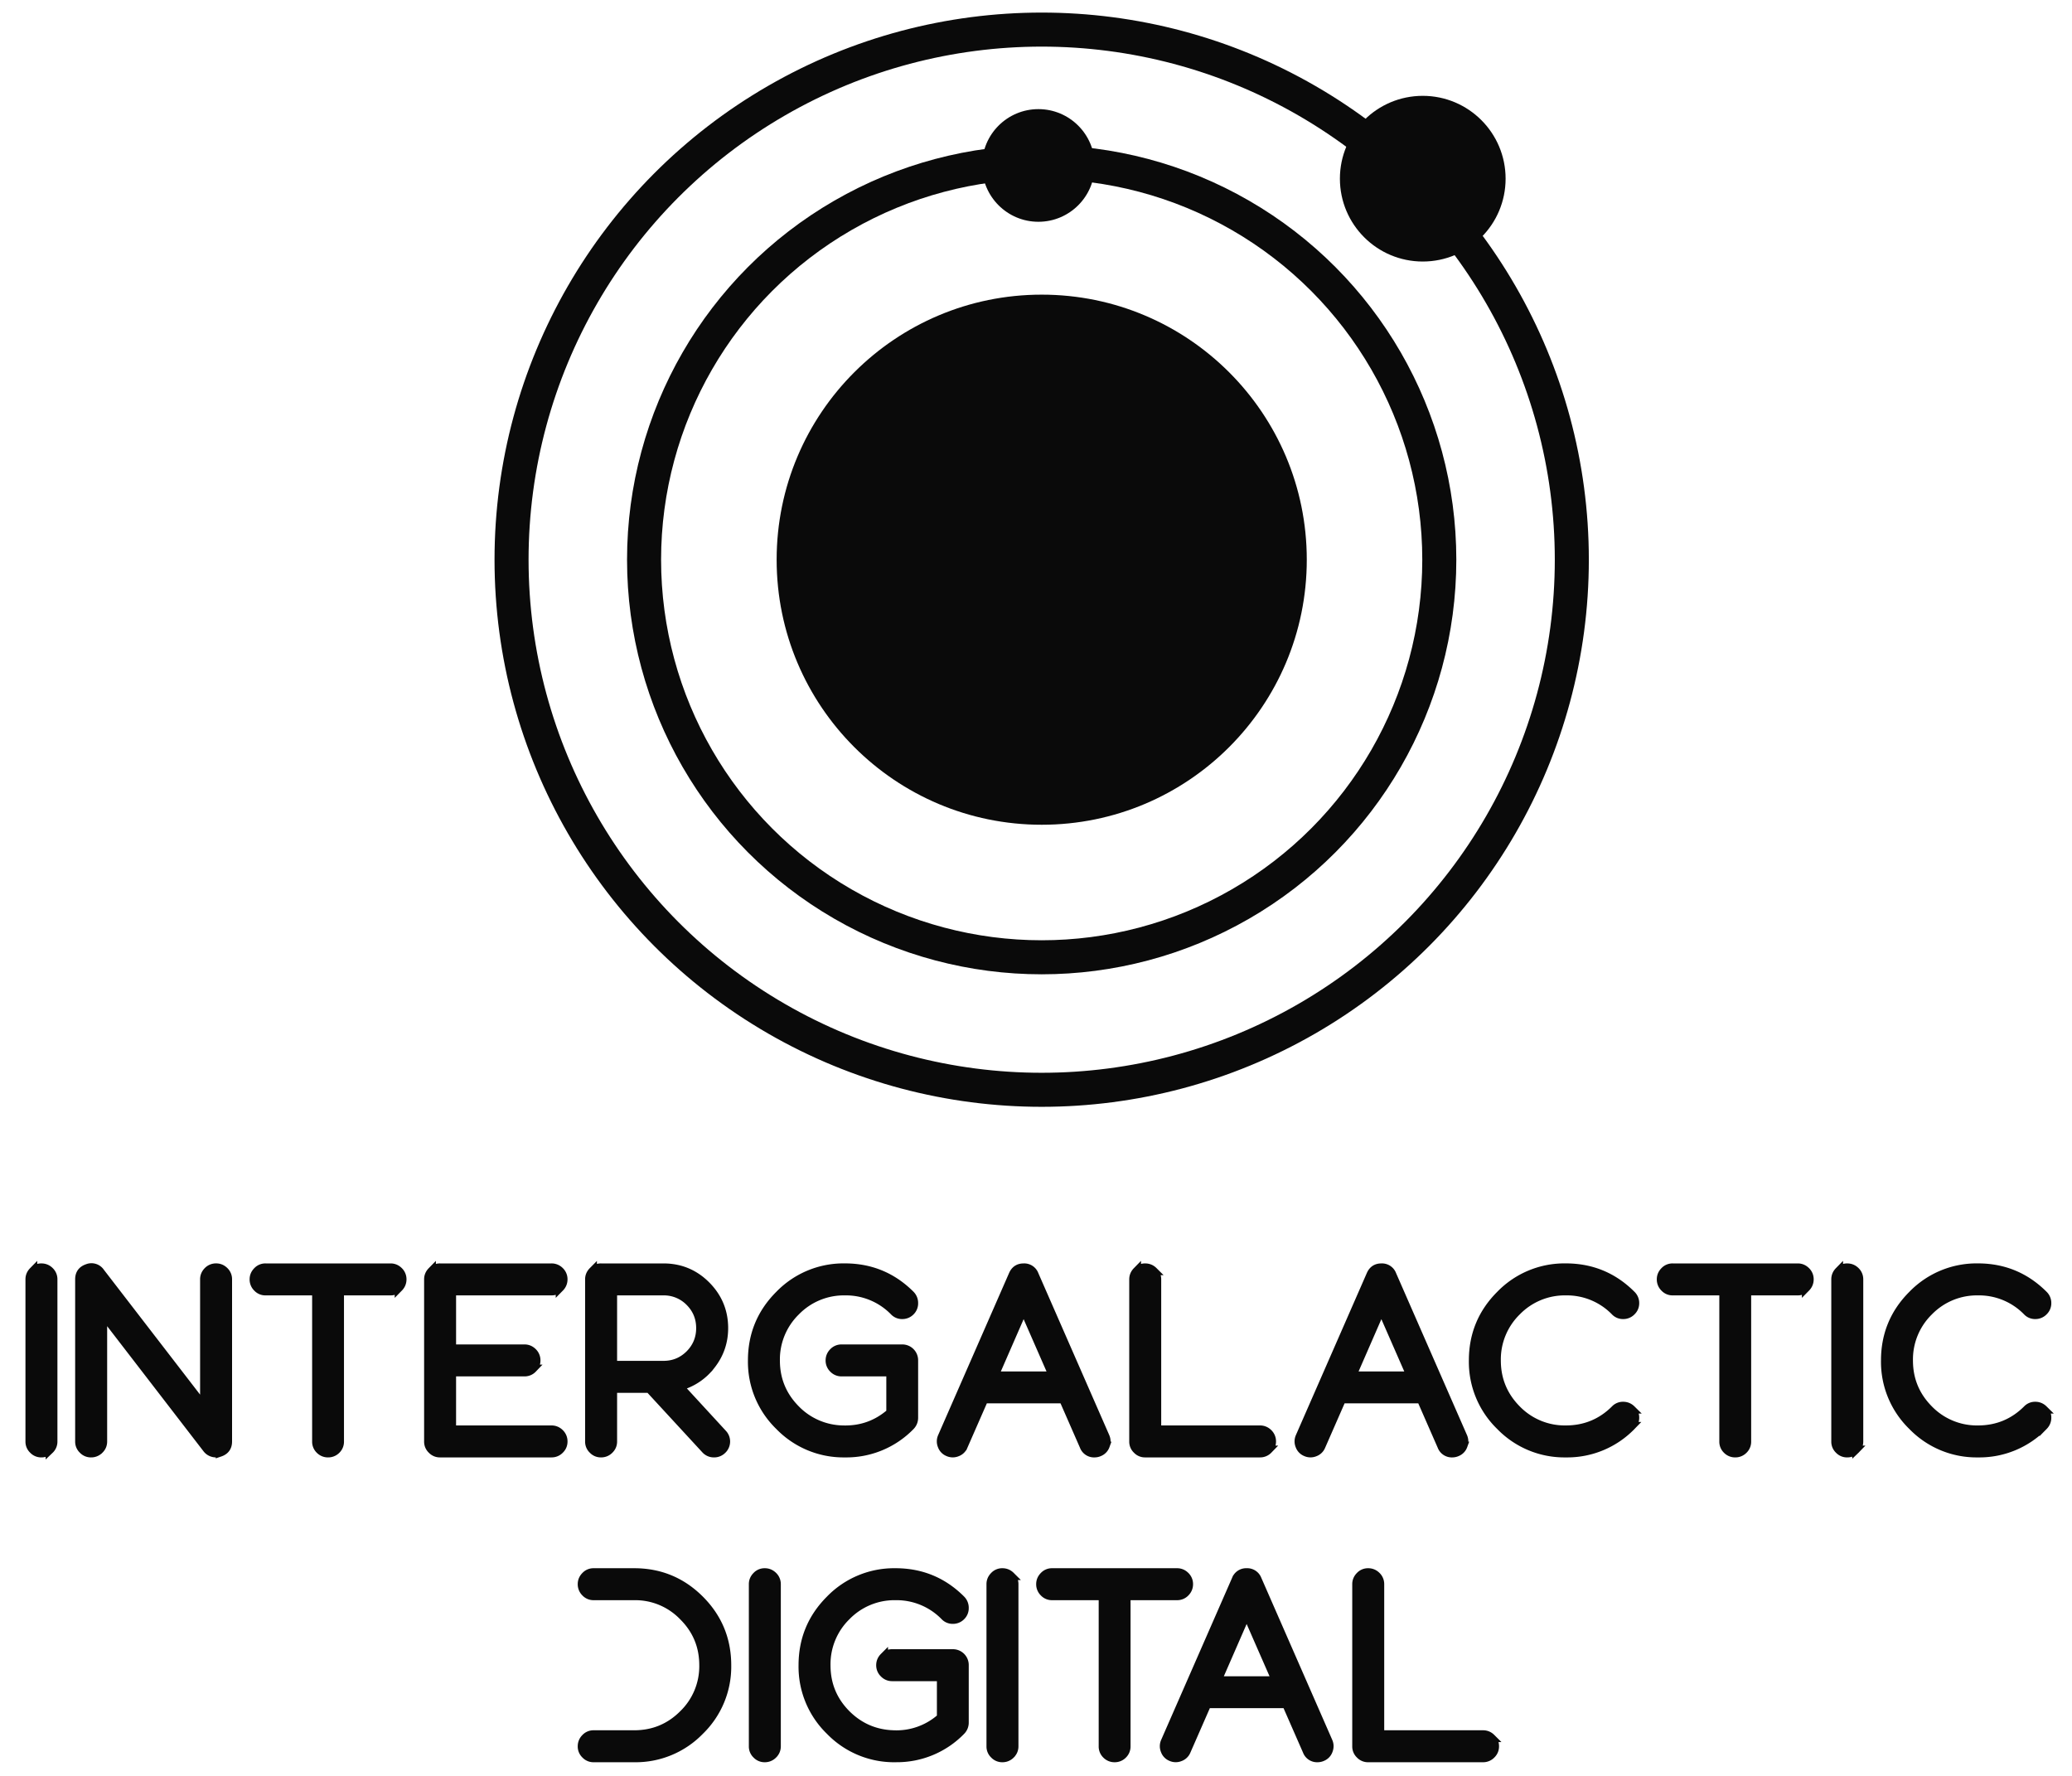
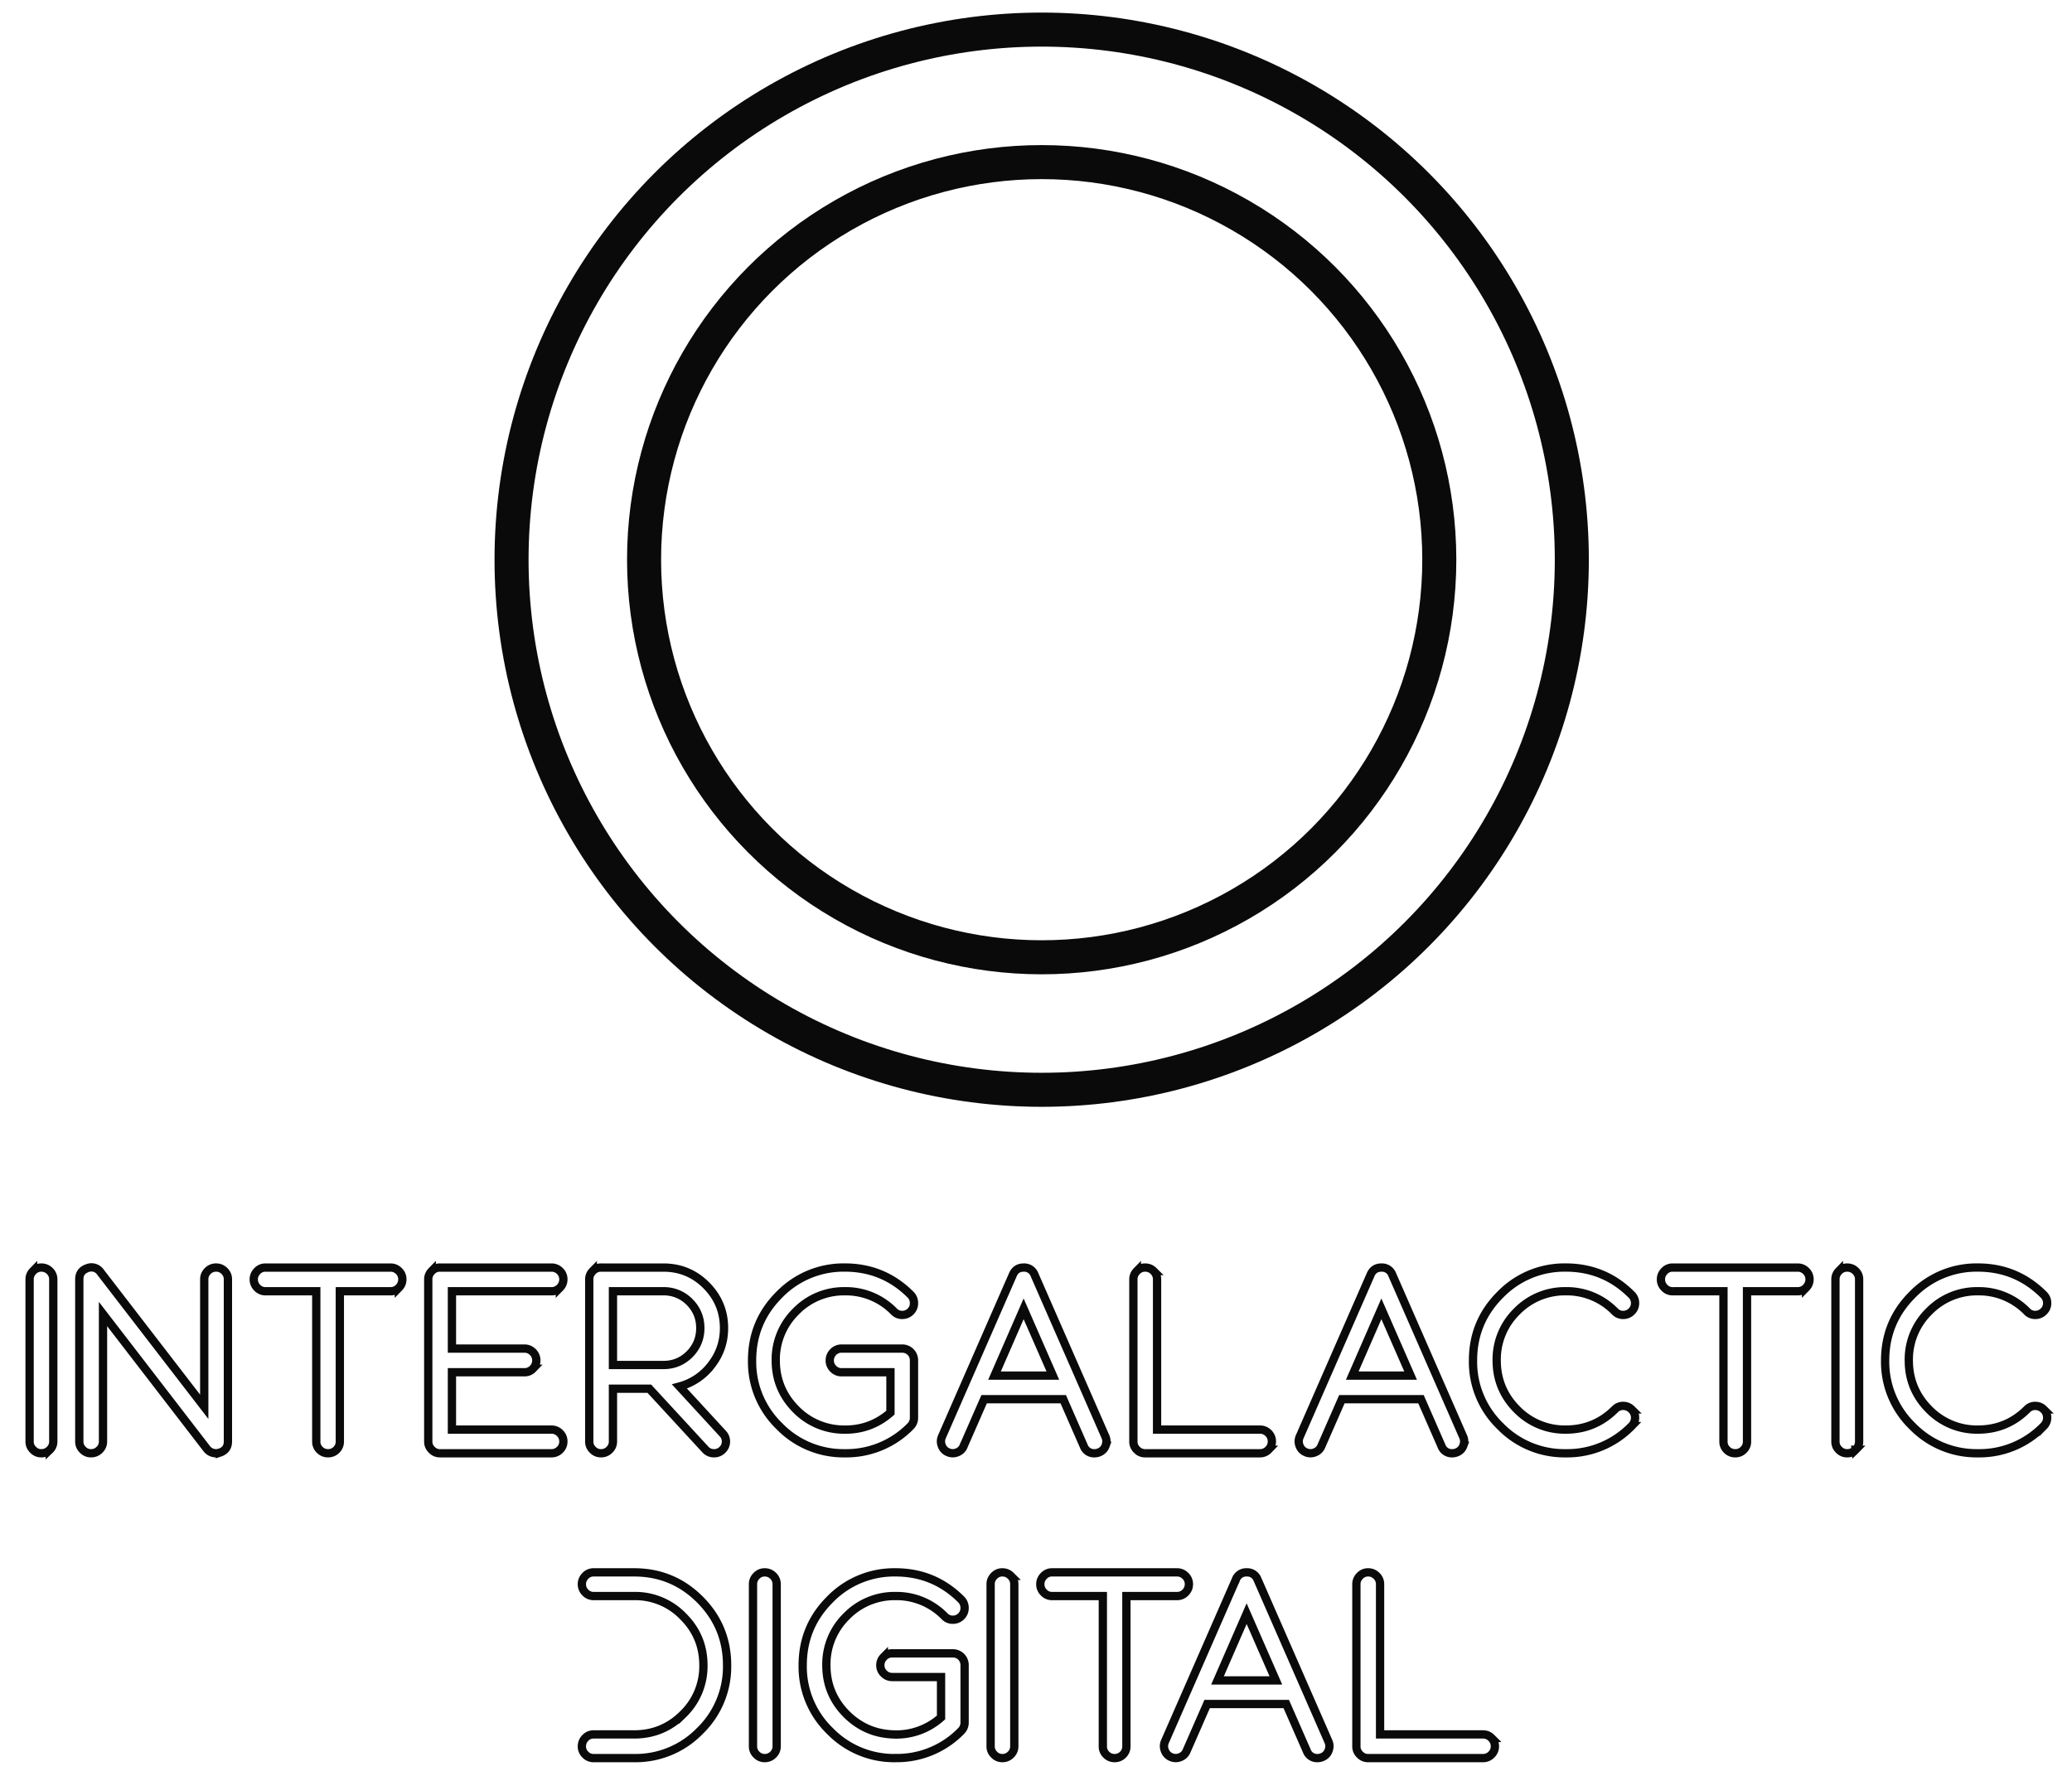
<svg xmlns="http://www.w3.org/2000/svg" width="70" height="60" fill="none">
-   <circle cx="35.193" cy="18.91" r="8.955" fill="#0A0A0A" />
-   <circle cx="35.081" cy="5.59" r="1.903" fill="#0A0A0A" />
-   <circle cx="48.066" cy="6.037" r="2.799" fill="#0A0A0A" />
  <circle cx="35.192" cy="18.91" r="13.433" stroke="#0A0A0A" stroke-width="1.15" />
  <circle cx="35.192" cy="18.91" r="17.91" stroke="#0A0A0A" stroke-width="1.15" />
-   <path fill="#0A0A0A" d="M1.682 48.982a.388.388 0 0 1-.284.118.373.373 0 0 1-.28-.118.373.373 0 0 1-.118-.28v-5.479c0-.108.04-.2.118-.28a.373.373 0 0 1 .28-.117.39.39 0 0 1 .284.117.382.382 0 0 1 .118.28v5.48a.38.38 0 0 1-.118.28zm1.679 0a.388.388 0 0 1-.284.118.373.373 0 0 1-.28-.118.373.373 0 0 1-.118-.28v-5.479c0-.19.09-.314.271-.376a.368.368 0 0 1 .446.136L6.9 47.53v-4.308c0-.108.04-.2.118-.28a.387.387 0 0 1 .284-.117c.108 0 .201.039.28.117a.382.382 0 0 1 .118.28v5.48c0 .189-.09.314-.271.375a.374.374 0 0 1-.127.022.386.386 0 0 1-.32-.157L3.48 44.395v4.307c0 .111-.04.204-.118.28zm7.324-5.356H8.971a.373.373 0 0 1-.28-.118.387.387 0 0 1-.118-.285c0-.108.04-.2.119-.28a.373.373 0 0 1 .28-.117h4.223c.108 0 .201.039.28.117a.383.383 0 0 1 .118.28c0 .111-.04.206-.118.285a.382.382 0 0 1-.28.118h-1.714v5.076a.38.38 0 0 1-.113.28.388.388 0 0 1-.285.118.388.388 0 0 1-.284-.118.38.38 0 0 1-.114-.28v-5.076zM18.63 49.1h-3.764a.373.373 0 0 1-.28-.118.373.373 0 0 1-.118-.28v-5.479c0-.108.04-.2.118-.28a.373.373 0 0 1 .28-.117h3.765a.39.39 0 0 1 .284.117.383.383 0 0 1 .118.28c0 .111-.04.206-.118.285a.387.387 0 0 1-.284.118h-3.363v1.937h2.453c.108 0 .201.04.28.118a.388.388 0 0 1 .118.284c0 .108-.04.201-.118.28a.382.382 0 0 1-.28.118h-2.453V48.3h3.363c.11 0 .205.04.284.118a.388.388 0 0 1 .118.284c0 .111-.04.204-.118.28a.387.387 0 0 1-.284.118zm4.666-3.345c.242-.245.363-.54.363-.883 0-.344-.12-.639-.363-.883a1.212 1.212 0 0 0-.883-.363h-1.705v2.492h1.705c.344 0 .638-.12.883-.363zm-2.706 3.227a.388.388 0 0 1-.285.118.373.373 0 0 1-.28-.118.373.373 0 0 1-.118-.28v-5.479c0-.108.04-.2.119-.28a.373.373 0 0 1 .28-.117h2.107c.566 0 1.048.2 1.447.599.4.402.6.884.6 1.447 0 .466-.143.883-.43 1.25a1.988 1.988 0 0 1-1.075.722l1.46 1.587a.389.389 0 0 1-.021.564.386.386 0 0 1-.271.105.384.384 0 0 1-.293-.127l-1.894-2.055h-1.228v1.784c0 .111-.04.204-.118.28zm7.953.118a3.02 3.02 0 0 1-2.216-.918 3.02 3.02 0 0 1-.919-2.217c0-.869.306-1.61.918-2.221a3.021 3.021 0 0 1 2.217-.919c.87 0 1.61.307 2.222.919a.395.395 0 0 1 .113.284.38.38 0 0 1-.113.28.388.388 0 0 1-.285.118.373.373 0 0 1-.28-.118 2.266 2.266 0 0 0-1.657-.682 2.26 2.26 0 0 0-1.652.682 2.265 2.265 0 0 0-.683 1.657c0 .644.228 1.195.683 1.653a2.27 2.27 0 0 0 1.578.682c.615.02 1.153-.17 1.614-.573v-1.364H28.43a.382.382 0 0 1-.28-.118.382.382 0 0 1-.118-.28c0-.11.04-.206.118-.284a.382.382 0 0 1 .28-.118h2.05a.395.395 0 0 1 .398.402v1.933c0 .11-.038.205-.113.284a3.026 3.026 0 0 1-2.222.918zm5.055-2.623h1.972l-.988-2.257-.984 2.257zm1.351-3.411 2.397 5.475c.043.099.045.2.004.306a.37.37 0 0 1-.21.218.395.395 0 0 1-.162.035.368.368 0 0 1-.363-.24l-.695-1.587h-2.672l-.695 1.587a.37.37 0 0 1-.218.21.385.385 0 0 1-.306-.005.37.37 0 0 1-.21-.218.385.385 0 0 1 .004-.306l2.396-5.475c.07-.16.191-.24.363-.24a.37.37 0 0 1 .367.24zm7.618 6.034h-3.879a.373.373 0 0 1-.28-.118.373.373 0 0 1-.118-.28v-5.479c0-.108.04-.2.118-.28a.373.373 0 0 1 .28-.117c.11 0 .206.039.284.117a.382.382 0 0 1 .118.28V48.3h3.477c.11 0 .205.04.284.118a.388.388 0 0 1 .118.284c0 .111-.04.204-.118.28a.387.387 0 0 1-.284.118zm3.117-2.623h1.972l-.988-2.257-.984 2.257zm1.351-3.411 2.397 5.475c.043.099.045.2.004.306a.37.37 0 0 1-.21.218.395.395 0 0 1-.162.035.368.368 0 0 1-.363-.24l-.695-1.587h-2.672l-.695 1.587a.37.37 0 0 1-.218.21.385.385 0 0 1-.306-.005.37.37 0 0 1-.21-.218.385.385 0 0 1 .004-.306l2.396-5.475c.07-.16.191-.24.363-.24a.37.37 0 0 1 .367.24zm8.085 5.116a3.026 3.026 0 0 1-2.22.918 3.02 3.02 0 0 1-2.218-.918 3.02 3.02 0 0 1-.918-2.217c0-.869.306-1.61.918-2.221a3.02 3.02 0 0 1 2.217-.919c.869 0 1.61.307 2.221.919a.388.388 0 0 1 .119.284c0 .11-.04.204-.118.28a.387.387 0 0 1-.285.118.373.373 0 0 1-.28-.118 2.265 2.265 0 0 0-1.657-.682 2.26 2.26 0 0 0-1.653.682 2.266 2.266 0 0 0-.682 1.657c0 .644.228 1.195.682 1.653a2.26 2.26 0 0 0 1.653.682c.647 0 1.2-.227 1.657-.682a.373.373 0 0 1 .28-.118c.111 0 .206.04.285.118a.376.376 0 0 1 .118.28c0 .11-.04.205-.118.284zm3.105-4.556h-1.714a.373.373 0 0 1-.28-.118.387.387 0 0 1-.118-.285c0-.108.04-.2.118-.28a.373.373 0 0 1 .28-.117h4.224c.108 0 .201.039.28.117a.382.382 0 0 1 .118.28c0 .111-.04.206-.118.285a.383.383 0 0 1-.28.118h-1.714v5.076a.38.38 0 0 1-.114.28.387.387 0 0 1-.284.118.387.387 0 0 1-.284-.118.38.38 0 0 1-.114-.28v-5.076zm4.465 5.356a.387.387 0 0 1-.285.118.373.373 0 0 1-.28-.118.373.373 0 0 1-.117-.28v-5.479c0-.108.039-.2.117-.28a.373.373 0 0 1 .28-.117c.111 0 .206.039.285.117a.383.383 0 0 1 .118.28v5.48a.38.38 0 0 1-.118.28zm6.353-.8a3.026 3.026 0 0 1-2.221.918 3.02 3.02 0 0 1-2.217-.918 3.021 3.021 0 0 1-.918-2.217c0-.869.306-1.61.918-2.221a3.021 3.021 0 0 1 2.217-.919c.868 0 1.609.307 2.221.919a.388.388 0 0 1 .118.284c0 .11-.04.204-.118.28a.388.388 0 0 1-.284.118.373.373 0 0 1-.28-.118 2.266 2.266 0 0 0-1.657-.682 2.26 2.26 0 0 0-1.653.682 2.265 2.265 0 0 0-.682 1.657c0 .644.227 1.195.682 1.653a2.26 2.26 0 0 0 1.653.682c.647 0 1.2-.227 1.657-.682a.373.373 0 0 1 .28-.118c.11 0 .205.04.284.118a.372.372 0 0 1 .118.28c0 .11-.04.205-.118.284zm-45.397 5.86c.612.612.918 1.353.918 2.222a3.02 3.02 0 0 1-.918 2.216 3.026 3.026 0 0 1-2.221.919h-1.369a.373.373 0 0 1-.28-.118.373.373 0 0 1-.118-.28c0-.11.04-.206.118-.284a.373.373 0 0 1 .28-.118h1.369c.647 0 1.198-.228 1.653-.683a2.253 2.253 0 0 0 .686-1.652c0-.648-.229-1.199-.686-1.653a2.244 2.244 0 0 0-1.653-.687h-1.369a.373.373 0 0 1-.28-.118.387.387 0 0 1-.118-.284c0-.108.04-.201.118-.28a.373.373 0 0 1 .28-.118h1.369c.868 0 1.609.306 2.221.918zm2.475 5.238a.388.388 0 0 1-.284.119.373.373 0 0 1-.28-.118.373.373 0 0 1-.118-.28v-5.48c0-.107.04-.2.118-.279a.373.373 0 0 1 .28-.118c.11 0 .205.04.284.118a.383.383 0 0 1 .118.28V59c0 .11-.04.204-.118.28zm4.132.119a3.02 3.02 0 0 1-2.217-.919 3.02 3.02 0 0 1-.918-2.216c0-.87.306-1.61.918-2.222a3.021 3.021 0 0 1 2.217-.918c.869 0 1.61.306 2.221.918a.395.395 0 0 1 .114.285.38.38 0 0 1-.114.28.388.388 0 0 1-.284.117.373.373 0 0 1-.28-.118 2.266 2.266 0 0 0-1.657-.682 2.26 2.26 0 0 0-1.653.682 2.265 2.265 0 0 0-.682 1.658c0 .644.227 1.195.682 1.652.438.435.964.662 1.579.683a2.257 2.257 0 0 0 1.613-.573V56.66H30.14a.383.383 0 0 1-.28-.118.382.382 0 0 1-.119-.28c0-.11.04-.205.119-.284a.382.382 0 0 1 .28-.118h2.05a.395.395 0 0 1 .398.402v1.933a.396.396 0 0 1-.114.285 3.026 3.026 0 0 1-2.22.918zm3.897-.119a.388.388 0 0 1-.285.119.373.373 0 0 1-.28-.118.373.373 0 0 1-.118-.28v-5.48c0-.107.04-.2.118-.279a.373.373 0 0 1 .28-.118c.11 0 .206.04.284.118a.383.383 0 0 1 .118.28V59c0 .11-.04.204-.118.28zm3.108-5.356h-1.714a.373.373 0 0 1-.28-.118.387.387 0 0 1-.118-.284c0-.108.04-.201.118-.28a.373.373 0 0 1 .28-.118h4.224c.108 0 .201.04.28.118a.383.383 0 0 1 .118.28c0 .11-.04.205-.118.284a.382.382 0 0 1-.28.118h-1.714v5.077a.38.38 0 0 1-.114.28.387.387 0 0 1-.284.118.387.387 0 0 1-.284-.118.38.38 0 0 1-.114-.28v-5.077zm3.874 2.851h1.972l-.988-2.256-.984 2.256zm1.352-3.41 2.396 5.474c.043.1.045.201.004.306a.37.37 0 0 1-.21.219.395.395 0 0 1-.162.035.368.368 0 0 1-.362-.24l-.696-1.588h-2.672l-.695 1.587a.37.37 0 0 1-.218.21.385.385 0 0 1-.306-.004.37.37 0 0 1-.21-.219.385.385 0 0 1 .004-.306l2.396-5.474a.37.37 0 0 1 .363-.241.37.37 0 0 1 .367.24zm7.616 6.034h-3.878a.373.373 0 0 1-.28-.118.373.373 0 0 1-.118-.28v-5.48c0-.107.04-.2.118-.279a.373.373 0 0 1 .28-.118c.11 0 .206.04.284.118a.383.383 0 0 1 .118.28v5.077h3.477c.11 0 .205.039.284.118a.388.388 0 0 1 .118.284c0 .11-.04.204-.118.28a.387.387 0 0 1-.284.118z" />
  <path stroke="#0A0A0A" stroke-width=".28" d="M1.682 48.982a.388.388 0 0 1-.284.118.373.373 0 0 1-.28-.118.373.373 0 0 1-.118-.28v-5.479c0-.108.04-.2.118-.28a.373.373 0 0 1 .28-.117.39.39 0 0 1 .284.117.382.382 0 0 1 .118.28v5.48a.38.38 0 0 1-.118.28zm1.679 0a.388.388 0 0 1-.284.118.373.373 0 0 1-.28-.118.373.373 0 0 1-.118-.28v-5.479c0-.19.09-.314.271-.376a.368.368 0 0 1 .446.136L6.9 47.53v-4.308c0-.108.04-.2.118-.28a.387.387 0 0 1 .284-.117c.108 0 .201.039.28.117a.382.382 0 0 1 .118.28v5.48c0 .189-.09.314-.271.375a.374.374 0 0 1-.127.022.386.386 0 0 1-.32-.157L3.48 44.395v4.307c0 .111-.04.204-.118.28zm7.324-5.356H8.971a.373.373 0 0 1-.28-.118.387.387 0 0 1-.118-.285c0-.108.04-.2.119-.28a.373.373 0 0 1 .28-.117h4.223c.108 0 .201.039.28.117a.383.383 0 0 1 .118.28c0 .111-.04.206-.118.285a.382.382 0 0 1-.28.118h-1.714v5.076a.38.38 0 0 1-.113.28.388.388 0 0 1-.285.118.388.388 0 0 1-.284-.118.38.38 0 0 1-.114-.28v-5.076zM18.63 49.1h-3.764a.373.373 0 0 1-.28-.118.373.373 0 0 1-.118-.28v-5.479c0-.108.04-.2.118-.28a.373.373 0 0 1 .28-.117h3.765a.39.39 0 0 1 .284.117.383.383 0 0 1 .118.28c0 .111-.04.206-.118.285a.387.387 0 0 1-.284.118h-3.363v1.937h2.453c.108 0 .201.04.28.118a.388.388 0 0 1 .118.284c0 .108-.04.201-.118.28a.382.382 0 0 1-.28.118h-2.453V48.3h3.363c.11 0 .205.04.284.118a.388.388 0 0 1 .118.284c0 .111-.04.204-.118.28a.387.387 0 0 1-.284.118zm4.666-3.345c.242-.245.363-.54.363-.883 0-.344-.12-.639-.363-.883a1.212 1.212 0 0 0-.883-.363h-1.705v2.492h1.705c.344 0 .638-.12.883-.363zm-2.706 3.227a.388.388 0 0 1-.285.118.373.373 0 0 1-.28-.118.373.373 0 0 1-.118-.28v-5.479c0-.108.04-.2.119-.28a.373.373 0 0 1 .28-.117h2.107c.566 0 1.048.2 1.447.599.4.402.6.884.6 1.447 0 .466-.143.883-.43 1.25a1.988 1.988 0 0 1-1.075.722l1.46 1.587a.389.389 0 0 1-.021.564.386.386 0 0 1-.271.105.384.384 0 0 1-.293-.127l-1.894-2.055h-1.228v1.784c0 .111-.04.204-.118.28zm7.953.118a3.02 3.02 0 0 1-2.216-.918 3.02 3.02 0 0 1-.919-2.217c0-.869.306-1.61.918-2.221a3.021 3.021 0 0 1 2.217-.919c.87 0 1.61.307 2.222.919a.395.395 0 0 1 .113.284.38.38 0 0 1-.113.28.388.388 0 0 1-.285.118.373.373 0 0 1-.28-.118 2.266 2.266 0 0 0-1.657-.682 2.26 2.26 0 0 0-1.652.682 2.265 2.265 0 0 0-.683 1.657c0 .644.228 1.195.683 1.653a2.27 2.27 0 0 0 1.578.682c.615.02 1.153-.17 1.614-.573v-1.364H28.43a.382.382 0 0 1-.28-.118.382.382 0 0 1-.118-.28c0-.11.04-.206.118-.284a.382.382 0 0 1 .28-.118h2.05a.395.395 0 0 1 .398.402v1.933c0 .11-.038.205-.113.284a3.026 3.026 0 0 1-2.222.918zm5.055-2.623h1.972l-.988-2.257-.984 2.257zm1.351-3.411 2.397 5.475c.043.099.045.2.004.306a.37.37 0 0 1-.21.218.395.395 0 0 1-.162.035.368.368 0 0 1-.363-.24l-.695-1.587h-2.672l-.695 1.587a.37.37 0 0 1-.218.21.385.385 0 0 1-.306-.005.37.37 0 0 1-.21-.218.385.385 0 0 1 .004-.306l2.396-5.475c.07-.16.191-.24.363-.24a.37.37 0 0 1 .367.24zm7.618 6.034h-3.879a.373.373 0 0 1-.28-.118.373.373 0 0 1-.118-.28v-5.479c0-.108.04-.2.118-.28a.373.373 0 0 1 .28-.117c.11 0 .206.039.284.117a.382.382 0 0 1 .118.28V48.3h3.477c.11 0 .205.04.284.118a.388.388 0 0 1 .118.284c0 .111-.04.204-.118.28a.387.387 0 0 1-.284.118zm3.117-2.623h1.972l-.988-2.257-.984 2.257zm1.351-3.411 2.397 5.475c.043.099.045.2.004.306a.37.37 0 0 1-.21.218.395.395 0 0 1-.162.035.368.368 0 0 1-.363-.24l-.695-1.587h-2.672l-.695 1.587a.37.37 0 0 1-.218.21.385.385 0 0 1-.306-.005.37.37 0 0 1-.21-.218.385.385 0 0 1 .004-.306l2.396-5.475c.07-.16.191-.24.363-.24a.37.37 0 0 1 .367.24zm8.085 5.116a3.026 3.026 0 0 1-2.22.918 3.02 3.02 0 0 1-2.218-.918 3.02 3.02 0 0 1-.918-2.217c0-.869.306-1.61.918-2.221a3.02 3.02 0 0 1 2.217-.919c.869 0 1.61.307 2.221.919a.388.388 0 0 1 .119.284c0 .11-.04.204-.118.28a.387.387 0 0 1-.285.118.373.373 0 0 1-.28-.118 2.265 2.265 0 0 0-1.657-.682 2.26 2.26 0 0 0-1.653.682 2.266 2.266 0 0 0-.682 1.657c0 .644.228 1.195.682 1.653a2.26 2.26 0 0 0 1.653.682c.647 0 1.2-.227 1.657-.682a.373.373 0 0 1 .28-.118c.111 0 .206.04.285.118a.376.376 0 0 1 .118.28c0 .11-.04.205-.118.284zm3.105-4.556h-1.714a.373.373 0 0 1-.28-.118.387.387 0 0 1-.118-.285c0-.108.04-.2.118-.28a.373.373 0 0 1 .28-.117h4.224c.108 0 .201.039.28.117a.382.382 0 0 1 .118.28c0 .111-.04.206-.118.285a.383.383 0 0 1-.28.118h-1.714v5.076a.38.38 0 0 1-.114.28.387.387 0 0 1-.284.118.387.387 0 0 1-.284-.118.38.38 0 0 1-.114-.28v-5.076zm4.465 5.356a.387.387 0 0 1-.285.118.373.373 0 0 1-.28-.118.373.373 0 0 1-.117-.28v-5.479c0-.108.039-.2.117-.28a.373.373 0 0 1 .28-.117c.111 0 .206.039.285.117a.383.383 0 0 1 .118.28v5.48a.38.38 0 0 1-.118.28zm6.353-.8a3.026 3.026 0 0 1-2.221.918 3.02 3.02 0 0 1-2.217-.918 3.021 3.021 0 0 1-.918-2.217c0-.869.306-1.61.918-2.221a3.021 3.021 0 0 1 2.217-.919c.868 0 1.609.307 2.221.919a.388.388 0 0 1 .118.284c0 .11-.04.204-.118.28a.388.388 0 0 1-.284.118.373.373 0 0 1-.28-.118 2.266 2.266 0 0 0-1.657-.682 2.26 2.26 0 0 0-1.653.682 2.265 2.265 0 0 0-.682 1.657c0 .644.227 1.195.682 1.653a2.26 2.26 0 0 0 1.653.682c.647 0 1.2-.227 1.657-.682a.373.373 0 0 1 .28-.118c.11 0 .205.04.284.118a.372.372 0 0 1 .118.28c0 .11-.04.205-.118.284zm-45.397 5.86c.612.612.918 1.353.918 2.222a3.02 3.02 0 0 1-.918 2.216 3.026 3.026 0 0 1-2.221.919h-1.369a.373.373 0 0 1-.28-.118.373.373 0 0 1-.118-.28c0-.11.04-.206.118-.284a.373.373 0 0 1 .28-.118h1.369c.647 0 1.198-.228 1.653-.683a2.253 2.253 0 0 0 .686-1.652c0-.648-.229-1.199-.686-1.653a2.244 2.244 0 0 0-1.653-.687h-1.369a.373.373 0 0 1-.28-.118.387.387 0 0 1-.118-.284c0-.108.04-.201.118-.28a.373.373 0 0 1 .28-.118h1.369c.868 0 1.609.306 2.221.918zm2.475 5.238a.388.388 0 0 1-.284.119.373.373 0 0 1-.28-.118.373.373 0 0 1-.118-.28v-5.48c0-.107.04-.2.118-.279a.373.373 0 0 1 .28-.118c.11 0 .205.04.284.118a.383.383 0 0 1 .118.28V59c0 .11-.04.204-.118.28zm4.132.119a3.02 3.02 0 0 1-2.217-.919 3.02 3.02 0 0 1-.918-2.216c0-.87.306-1.61.918-2.222a3.021 3.021 0 0 1 2.217-.918c.869 0 1.61.306 2.221.918a.395.395 0 0 1 .114.285.38.38 0 0 1-.114.28.388.388 0 0 1-.284.117.373.373 0 0 1-.28-.118 2.266 2.266 0 0 0-1.657-.682 2.26 2.26 0 0 0-1.653.682 2.265 2.265 0 0 0-.682 1.658c0 .644.227 1.195.682 1.652.438.435.964.662 1.579.683a2.257 2.257 0 0 0 1.613-.573V56.66H30.14a.383.383 0 0 1-.28-.118.382.382 0 0 1-.119-.28c0-.11.04-.205.119-.284a.382.382 0 0 1 .28-.118h2.05a.395.395 0 0 1 .398.402v1.933a.396.396 0 0 1-.114.285 3.026 3.026 0 0 1-2.22.918zm3.897-.119a.388.388 0 0 1-.285.119.373.373 0 0 1-.28-.118.373.373 0 0 1-.118-.28v-5.48c0-.107.04-.2.118-.279a.373.373 0 0 1 .28-.118c.11 0 .206.04.284.118a.383.383 0 0 1 .118.28V59c0 .11-.04.204-.118.28zm3.108-5.356h-1.714a.373.373 0 0 1-.28-.118.387.387 0 0 1-.118-.284c0-.108.04-.201.118-.28a.373.373 0 0 1 .28-.118h4.224c.108 0 .201.04.28.118a.383.383 0 0 1 .118.28c0 .11-.04.205-.118.284a.382.382 0 0 1-.28.118h-1.714v5.077a.38.38 0 0 1-.114.28.387.387 0 0 1-.284.118.387.387 0 0 1-.284-.118.38.38 0 0 1-.114-.28v-5.077zm3.874 2.851h1.972l-.988-2.256-.984 2.256zm1.352-3.41 2.396 5.474c.043.1.045.201.004.306a.37.37 0 0 1-.21.219.395.395 0 0 1-.162.035.368.368 0 0 1-.362-.24l-.696-1.588h-2.672l-.695 1.587a.37.37 0 0 1-.218.21.385.385 0 0 1-.306-.004.37.37 0 0 1-.21-.219.385.385 0 0 1 .004-.306l2.396-5.474a.37.37 0 0 1 .363-.241.37.37 0 0 1 .367.24zm7.616 6.034h-3.878a.373.373 0 0 1-.28-.118.373.373 0 0 1-.118-.28v-5.48c0-.107.04-.2.118-.279a.373.373 0 0 1 .28-.118c.11 0 .206.04.284.118a.383.383 0 0 1 .118.28v5.077h3.477c.11 0 .205.039.284.118a.388.388 0 0 1 .118.284c0 .11-.04.204-.118.28a.387.387 0 0 1-.284.118z" />
</svg>